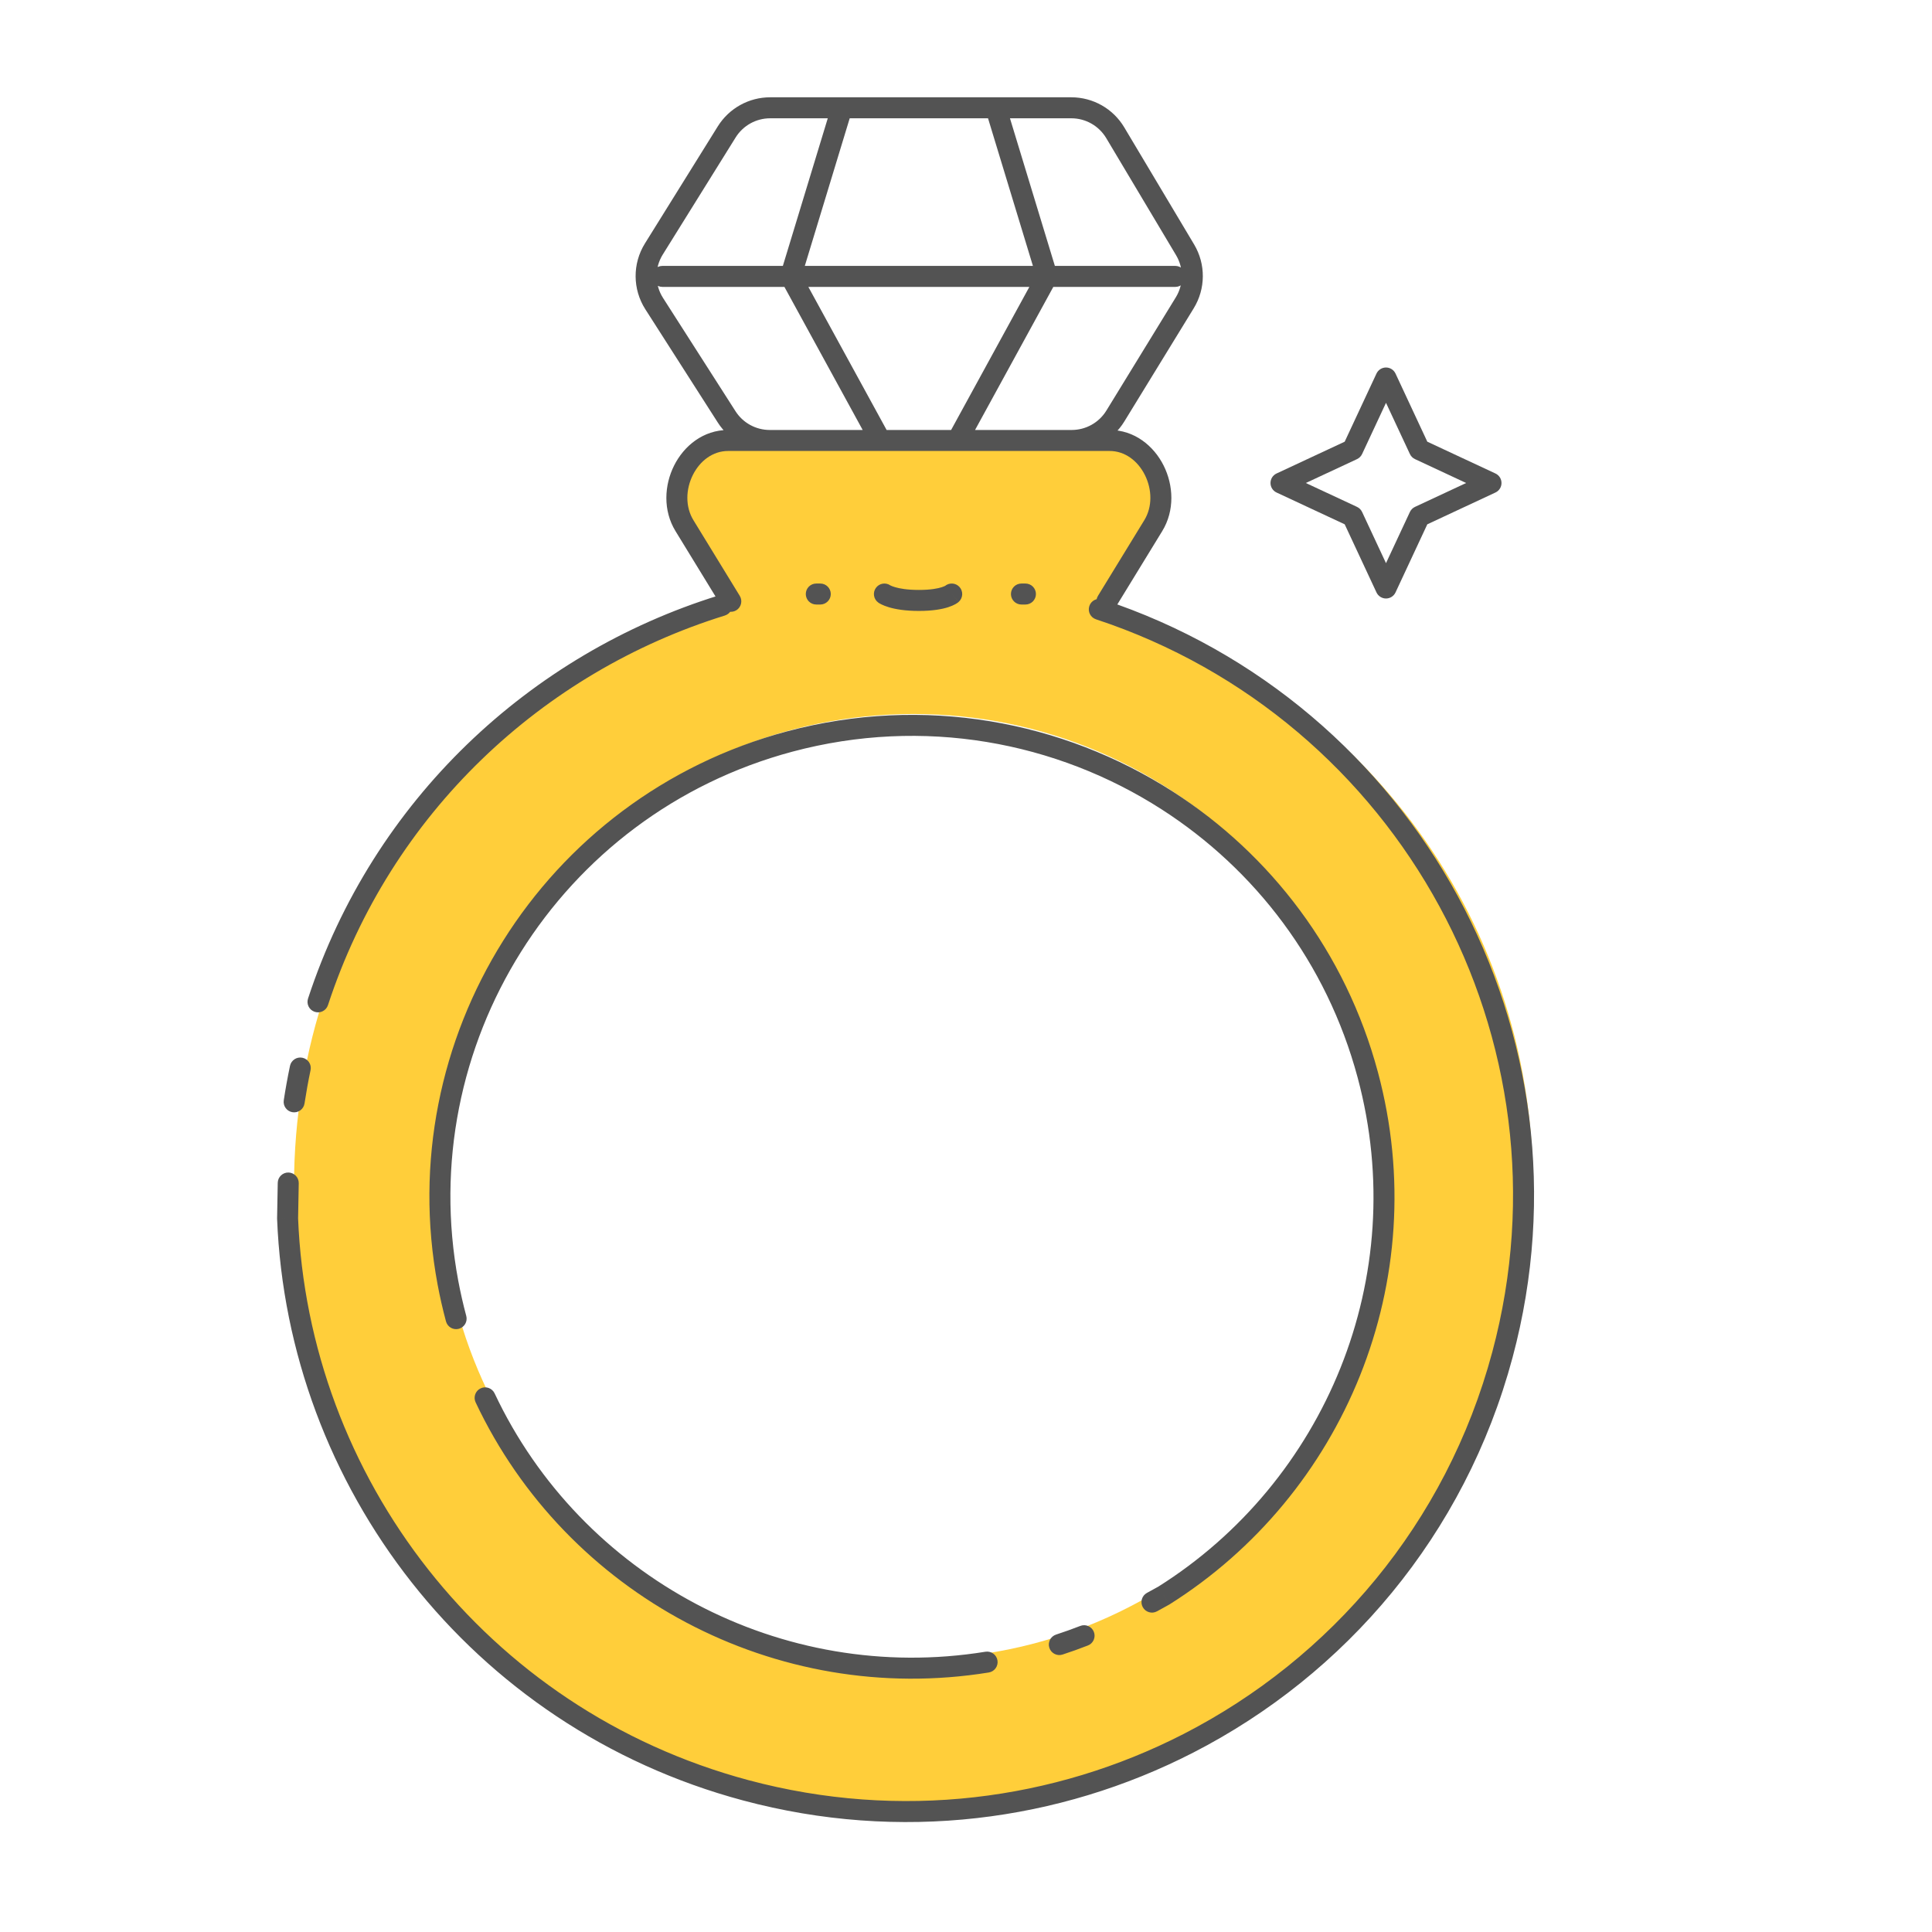
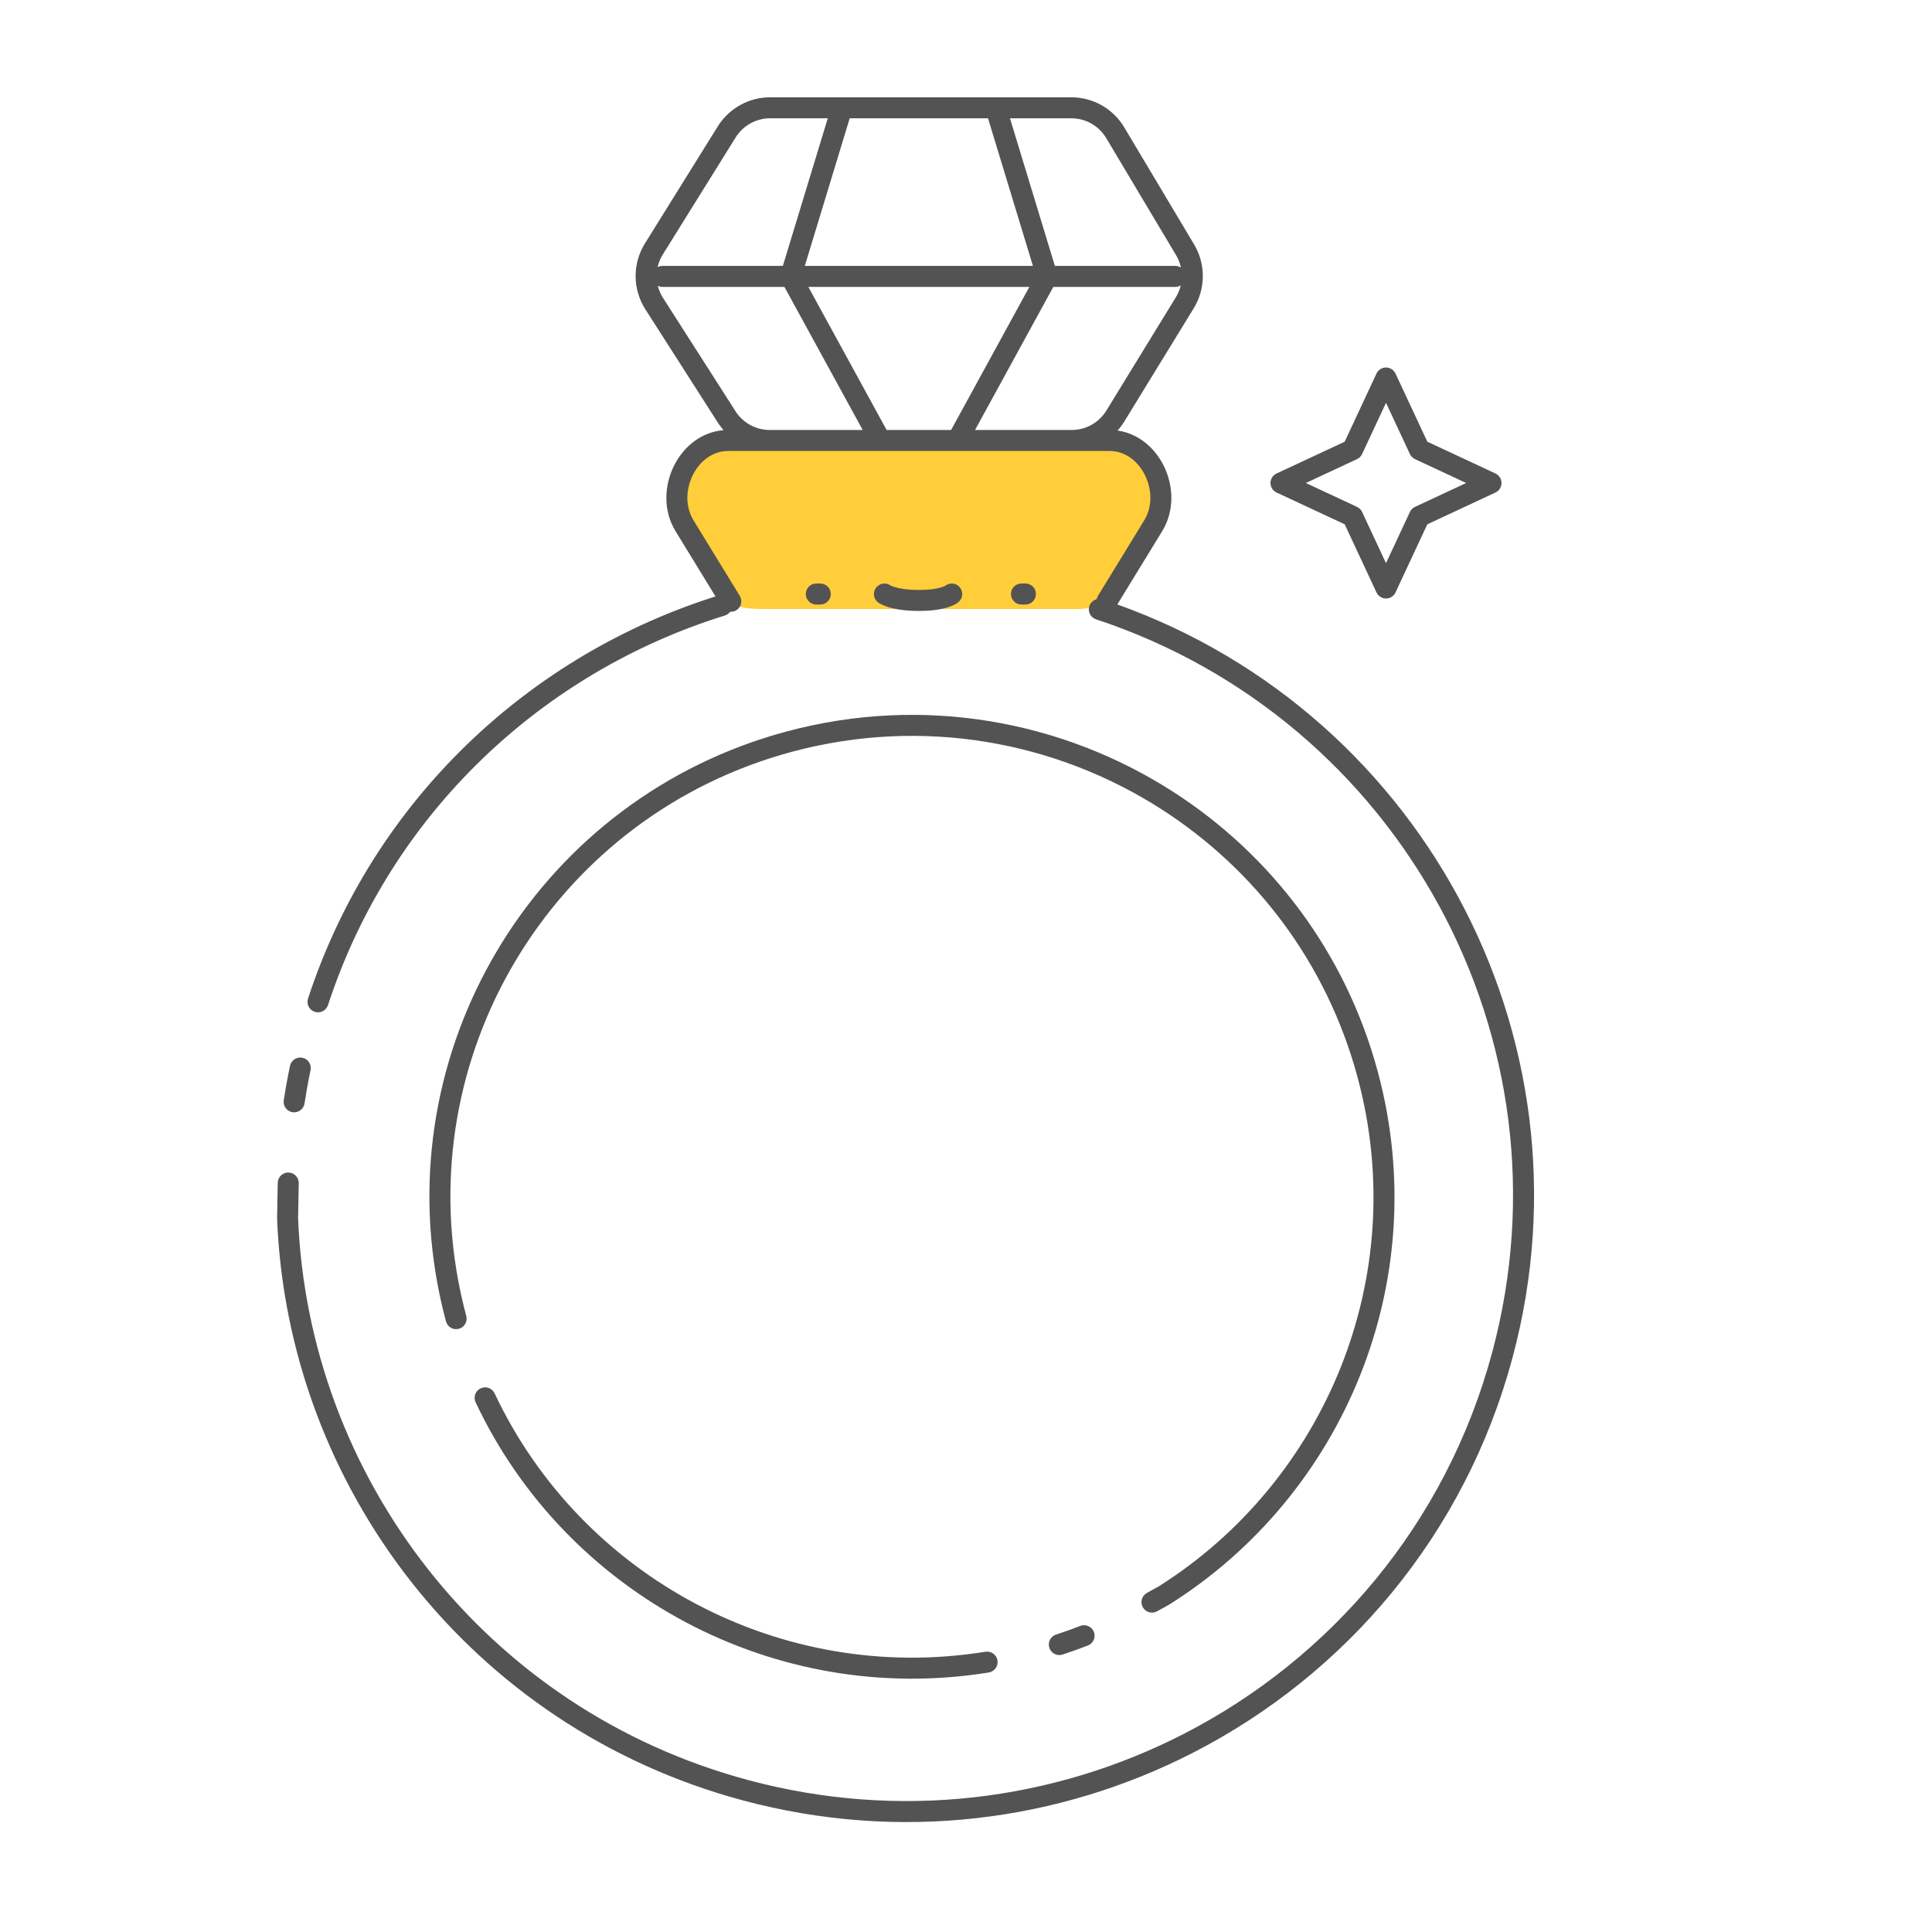
<svg xmlns="http://www.w3.org/2000/svg" width="92" height="92" viewBox="0 0 92 92" fill="none">
-   <path fill-rule="evenodd" clip-rule="evenodd" d="M43.5 86.5C59.792 86.5 73 72.792 73 56.5C73 43.346 64.391 32.529 52.5 28.85C52.427 28.827 52.355 28.805 52.282 28.783C49.508 27.948 46.558 27.5 43.5 27.5C40.491 27.5 37.587 27.933 34.852 28.743C34.768 28.768 34.684 28.793 34.6 28.819C22.658 32.468 14 43.309 14 56.5C14 72.792 27.208 86.5 43.5 86.5ZM43.5 79C55.926 79 66 68.926 66 56.5C66 44.074 55.926 34 43.5 34C31.074 34 21 44.074 21 56.5C21 68.926 31.074 79 43.5 79Z" fill="#FFCE3A" />
  <path d="M52.671 21C54.488 21 55.603 23.541 54.654 25.236L53.12 27.977C52.923 28.329 52.629 28.606 52.282 28.783C52.005 28.923 51.696 29 51.375 29H36.625C36.071 29 35.328 29.017 34.852 28.743C34.705 28.659 34.583 28.547 34.5 28.398L32.5 25.236C31.551 23.541 32.5 21 35.329 21H52.671Z" fill="#FFCE3A" />
  <path d="M53.107 6.321L53.536 6.065V6.065L53.107 6.321ZM56.433 11.897L56.004 12.153V12.153L56.433 11.897ZM56.418 14.418L55.992 14.157L56.418 14.418ZM53.111 19.812L53.537 20.074L53.111 19.812ZM34.602 19.852L35.024 19.582L34.602 19.852ZM31.151 14.457L30.73 14.727L31.151 14.457ZM31.135 11.857L31.56 12.121L31.135 11.857ZM34.606 6.281L35.03 6.546L34.606 6.281ZM65.133 51.185L65.615 51.055L65.133 51.185ZM55.419 75.981L55.66 76.418C55.669 76.414 55.677 76.409 55.685 76.404L55.419 75.981ZM51.805 78.356C52.062 78.256 52.189 77.966 52.089 77.709C51.989 77.452 51.699 77.325 51.442 77.425L51.805 78.356ZM50.289 77.837C50.026 77.923 49.883 78.205 49.969 78.468C50.055 78.73 50.337 78.874 50.599 78.788L50.289 77.837ZM37.606 35.31L37.477 34.827L37.606 35.31ZM55.595 38.126L55.324 38.546L55.595 38.126ZM21.237 62.923C21.309 63.19 21.583 63.348 21.85 63.276C22.116 63.205 22.275 62.931 22.203 62.664L21.237 62.923ZM21.331 61.082L21.822 60.99V60.99L21.331 61.082ZM47.086 79.642C47.358 79.597 47.543 79.341 47.499 79.068C47.455 78.796 47.198 78.61 46.926 78.654L47.086 79.642ZM23.553 66.351C23.435 66.101 23.137 65.994 22.887 66.112C22.638 66.23 22.531 66.528 22.648 66.777L23.553 66.351ZM54.614 75.853C54.373 75.986 54.285 76.29 54.418 76.532C54.551 76.774 54.855 76.862 55.097 76.729L54.614 75.853ZM35.512 85.252L35.382 85.735L35.512 85.252ZM13.695 58.015L13.195 58.006C13.195 58.015 13.195 58.025 13.195 58.035L13.695 58.015ZM14.226 56.344C14.231 56.068 14.011 55.84 13.735 55.834C13.459 55.829 13.231 56.049 13.226 56.325L14.226 56.344ZM13.513 52.394C13.471 52.667 13.658 52.922 13.931 52.963C14.204 53.005 14.46 52.818 14.501 52.545L13.513 52.394ZM14.788 50.961C14.845 50.691 14.672 50.426 14.401 50.369C14.131 50.312 13.866 50.486 13.809 50.756L14.788 50.961ZM71.545 64.509L71.062 64.379L71.545 64.509ZM56.584 83.017L56.356 82.573L56.584 83.017ZM14.668 47.551C14.582 47.814 14.725 48.096 14.987 48.182C15.25 48.268 15.532 48.125 15.618 47.863L14.668 47.551ZM34.519 29.31C34.783 29.228 34.93 28.948 34.849 28.684C34.767 28.421 34.487 28.273 34.223 28.355L34.519 29.31ZM52.504 28.542C52.242 28.455 51.959 28.598 51.873 28.86C51.786 29.122 51.928 29.405 52.191 29.491L52.504 28.542ZM34.374 28.896C34.518 29.131 34.826 29.205 35.062 29.061C35.297 28.917 35.371 28.609 35.227 28.374L34.374 28.896ZM32.594 25.031L32.168 25.293L32.594 25.031ZM54.917 25.031L55.343 25.293V25.293L54.917 25.031ZM52.284 28.374C52.14 28.609 52.214 28.917 52.449 29.061C52.685 29.205 52.993 29.131 53.137 28.896L52.284 28.374ZM42.408 27.883C42.185 27.72 41.872 27.77 41.71 27.994C41.548 28.217 41.597 28.53 41.821 28.692L42.408 27.883ZM45.652 28.661C45.858 28.478 45.877 28.162 45.694 27.955C45.511 27.749 45.195 27.73 44.988 27.913L45.652 28.661ZM38.871 27.787C38.595 27.787 38.371 28.011 38.371 28.287C38.371 28.563 38.595 28.787 38.871 28.787V27.787ZM39.061 28.787C39.337 28.787 39.561 28.563 39.561 28.287C39.561 28.011 39.337 27.787 39.061 27.787V28.787ZM48.64 27.787C48.364 27.787 48.14 28.011 48.14 28.287C48.14 28.563 48.364 28.787 48.64 28.787V27.787ZM48.83 28.787C49.107 28.787 49.33 28.563 49.33 28.287C49.33 28.011 49.107 27.787 48.83 27.787V28.787ZM31.544 12.662C31.268 12.662 31.044 12.886 31.044 13.162C31.044 13.438 31.268 13.662 31.544 13.662V12.662ZM41.485 21.215C41.618 21.457 41.922 21.546 42.164 21.414C42.406 21.281 42.495 20.977 42.362 20.735L41.485 21.215ZM55.967 13.662C56.243 13.662 56.467 13.438 56.467 13.162C56.467 12.886 56.243 12.662 55.967 12.662V13.662ZM47.897 4.987C47.817 4.723 47.538 4.574 47.273 4.654C47.009 4.734 46.86 5.014 46.941 5.278L47.897 4.987ZM45.149 20.735C45.016 20.977 45.105 21.281 45.347 21.414C45.59 21.546 45.893 21.457 46.026 21.215L45.149 20.735ZM40.57 5.278C40.651 5.014 40.502 4.734 40.238 4.654C39.973 4.574 39.694 4.723 39.614 4.987L40.57 5.278ZM36.674 5.633H51.014V4.633H36.674V5.633ZM52.678 6.577L56.004 12.153L56.863 11.641L53.536 6.065L52.678 6.577ZM55.992 14.157L52.685 19.551L53.537 20.074L56.844 14.68L55.992 14.157ZM51.034 20.475H36.655V21.475H51.034V20.475ZM35.024 19.582L31.573 14.188L30.73 14.727L34.181 20.121L35.024 19.582ZM31.56 12.121L35.03 6.546L34.181 6.017L30.711 11.593L31.56 12.121ZM31.573 14.188C31.17 13.559 31.165 12.755 31.56 12.121L30.711 11.593C30.113 12.554 30.12 13.773 30.73 14.727L31.573 14.188ZM36.655 20.475C35.994 20.475 35.38 20.139 35.024 19.582L34.181 20.121C34.721 20.965 35.653 21.475 36.655 21.475V20.475ZM52.685 19.551C52.333 20.125 51.708 20.475 51.034 20.475V21.475C52.056 21.475 53.004 20.944 53.537 20.074L52.685 19.551ZM56.004 12.153C56.373 12.771 56.368 13.543 55.992 14.157L56.844 14.68C57.415 13.749 57.422 12.579 56.863 11.641L56.004 12.153ZM51.014 5.633C51.697 5.633 52.328 5.991 52.678 6.577L53.536 6.065C53.007 5.176 52.049 4.633 51.014 4.633V5.633ZM36.674 4.633C35.66 4.633 34.718 5.156 34.181 6.017L35.03 6.546C35.384 5.978 36.005 5.633 36.674 5.633V4.633ZM64.65 51.314C67.205 60.833 63.085 70.567 55.153 75.557L55.685 76.404C63.978 71.187 68.288 61.01 65.615 51.055L64.65 51.314ZM51.442 77.425C51.063 77.572 50.679 77.71 50.289 77.837L50.599 78.788C51.007 78.654 51.409 78.511 51.805 78.356L51.442 77.425ZM37.735 35.793C43.968 34.127 50.293 35.311 55.324 38.546L55.865 37.705C50.607 34.324 43.993 33.085 37.477 34.827L37.735 35.793ZM55.324 38.546C59.754 41.395 63.178 45.833 64.65 51.314L65.615 51.055C64.077 45.324 60.496 40.683 55.865 37.705L55.324 38.546ZM22.203 62.664C22.053 62.106 21.927 61.548 21.822 60.99L20.839 61.174C20.948 61.757 21.081 62.341 21.237 62.923L22.203 62.664ZM21.822 60.99C19.733 49.833 26.572 38.779 37.735 35.793L37.477 34.827C25.805 37.948 18.654 49.506 20.839 61.174L21.822 60.99ZM46.926 78.654C37.221 80.226 27.684 75.118 23.553 66.351L22.648 66.777C26.969 75.945 36.938 81.285 47.086 79.642L46.926 78.654ZM55.097 76.729L55.66 76.418L55.177 75.543L54.614 75.853L55.097 76.729ZM35.641 84.769C23.088 81.406 14.679 70.305 14.194 57.995L13.195 58.035C13.696 70.771 22.395 82.255 35.382 85.735L35.641 84.769ZM13.226 56.325L13.195 58.006L14.195 58.024L14.226 56.344L13.226 56.325ZM14.501 52.545C14.582 52.017 14.677 51.489 14.788 50.961L13.809 50.756C13.695 51.302 13.596 51.848 13.513 52.394L14.501 52.545ZM71.062 64.379C68.868 72.567 63.358 78.981 56.356 82.573L56.812 83.462C64.055 79.748 69.758 73.11 72.028 64.638L71.062 64.379ZM56.356 82.573C50.19 85.735 42.87 86.706 35.641 84.769L35.382 85.735C42.86 87.739 50.434 86.733 56.812 83.462L56.356 82.573ZM15.618 47.863C18.614 38.719 25.838 32.002 34.519 29.31L34.223 28.355C25.245 31.139 17.769 38.087 14.668 47.551L15.618 47.863ZM52.191 29.491C66.649 34.263 75.042 49.526 71.062 64.379L72.028 64.638C76.147 49.268 67.461 33.478 52.504 28.542L52.191 29.491ZM35.227 28.374L33.02 24.77L32.168 25.293L34.374 28.896L35.227 28.374ZM34.672 21.475H52.839V20.475H34.672V21.475ZM54.491 24.77L52.284 28.374L53.137 28.896L55.343 25.293L54.491 24.77ZM52.839 21.475C53.559 21.475 54.175 21.934 54.518 22.618C54.861 23.305 54.882 24.132 54.491 24.77L55.343 25.293C55.947 24.308 55.88 23.107 55.412 22.171C54.943 21.233 54.023 20.475 52.839 20.475V21.475ZM33.02 24.77C32.629 24.132 32.65 23.305 32.993 22.618C33.336 21.934 33.952 21.475 34.672 21.475V20.475C33.487 20.475 32.568 21.233 32.099 22.171C31.631 23.107 31.564 24.308 32.168 25.293L33.02 24.77ZM42.115 28.287C41.821 28.692 41.821 28.692 41.821 28.692C41.822 28.692 41.822 28.692 41.822 28.693C41.822 28.693 41.823 28.693 41.823 28.694C41.824 28.694 41.825 28.695 41.826 28.695C41.827 28.696 41.829 28.698 41.831 28.699C41.835 28.702 41.839 28.704 41.844 28.708C41.853 28.714 41.864 28.721 41.877 28.729C41.904 28.745 41.938 28.764 41.98 28.784C42.064 28.825 42.181 28.873 42.335 28.919C42.645 29.011 43.103 29.092 43.755 29.092V28.092C43.187 28.092 42.825 28.021 42.619 27.96C42.516 27.93 42.451 27.902 42.419 27.886C42.403 27.878 42.394 27.873 42.392 27.872C42.392 27.871 42.393 27.872 42.395 27.874C42.397 27.875 42.398 27.876 42.401 27.877C42.402 27.878 42.403 27.879 42.404 27.88C42.405 27.88 42.406 27.881 42.406 27.881C42.407 27.881 42.407 27.881 42.407 27.882C42.407 27.882 42.408 27.882 42.408 27.882C42.408 27.882 42.408 27.883 42.115 28.287ZM43.755 29.092C44.407 29.092 44.851 29.011 45.148 28.916C45.297 28.868 45.408 28.817 45.491 28.772C45.532 28.749 45.565 28.727 45.592 28.709C45.605 28.699 45.617 28.69 45.627 28.682C45.632 28.678 45.636 28.675 45.64 28.671C45.642 28.669 45.645 28.668 45.646 28.666C45.647 28.665 45.648 28.664 45.649 28.664C45.65 28.663 45.65 28.663 45.651 28.662C45.651 28.662 45.651 28.662 45.651 28.662C45.651 28.662 45.652 28.661 45.32 28.287C44.988 27.913 44.989 27.913 44.989 27.913C44.989 27.913 44.989 27.912 44.989 27.912C44.99 27.912 44.99 27.911 44.991 27.911C44.992 27.91 44.992 27.91 44.993 27.909C44.995 27.907 44.996 27.906 44.998 27.905C45.001 27.903 45.003 27.901 45.005 27.899C45.01 27.895 45.013 27.893 45.014 27.892C45.017 27.89 45.014 27.892 45.004 27.898C44.984 27.909 44.933 27.935 44.844 27.963C44.664 28.021 44.325 28.092 43.755 28.092V29.092ZM38.871 28.787H39.061V27.787H38.871V28.787ZM48.64 28.787H48.83V27.787H48.64V28.787ZM31.544 13.662H37.65V12.662H31.544V13.662ZM37.211 13.402L41.485 21.215L42.362 20.735L38.088 12.922L37.211 13.402ZM37.65 13.662H49.861V12.662H37.65V13.662ZM49.861 13.662H55.967V12.662H49.861V13.662ZM46.941 5.278L49.383 13.308L50.34 13.017L47.897 4.987L46.941 5.278ZM49.422 12.922L45.149 20.735L46.026 21.215L50.3 13.402L49.422 12.922ZM38.128 13.308L40.57 5.278L39.614 4.987L37.171 13.017L38.128 13.308Z" fill="#535353" />
  <path d="M66 18L66.453 17.788C66.371 17.613 66.194 17.5 66 17.5C65.806 17.5 65.629 17.613 65.547 17.788L66 18ZM67.591 21.409L67.138 21.62C67.188 21.727 67.273 21.812 67.379 21.862L67.591 21.409ZM71 23L71.212 23.453C71.388 23.371 71.5 23.194 71.5 23C71.5 22.806 71.388 22.629 71.212 22.547L71 23ZM67.591 24.591L67.379 24.138C67.273 24.188 67.188 24.273 67.138 24.38L67.591 24.591ZM66 28L65.547 28.212C65.629 28.387 65.806 28.5 66 28.5C66.194 28.5 66.371 28.387 66.453 28.212L66 28ZM64.409 24.591L64.862 24.38C64.812 24.273 64.727 24.188 64.621 24.138L64.409 24.591ZM61 23L60.788 22.547C60.612 22.629 60.5 22.806 60.5 23C60.5 23.194 60.612 23.371 60.788 23.453L61 23ZM64.409 21.409L64.621 21.862C64.727 21.812 64.812 21.727 64.862 21.62L64.409 21.409ZM65.547 18.212L67.138 21.62L68.044 21.198L66.453 17.788L65.547 18.212ZM67.379 21.862L70.788 23.453L71.212 22.547L67.802 20.956L67.379 21.862ZM70.788 22.547L67.379 24.138L67.802 25.044L71.212 23.453L70.788 22.547ZM67.138 24.38L65.547 27.788L66.453 28.212L68.044 24.802L67.138 24.38ZM66.453 27.788L64.862 24.38L63.956 24.802L65.547 28.212L66.453 27.788ZM64.621 24.138L61.212 22.547L60.788 23.453L64.198 25.044L64.621 24.138ZM61.212 23.453L64.621 21.862L64.198 20.956L60.788 22.547L61.212 23.453ZM64.862 21.62L66.453 18.212L65.547 17.788L63.956 21.198L64.862 21.62Z" fill="#535353" />
</svg>